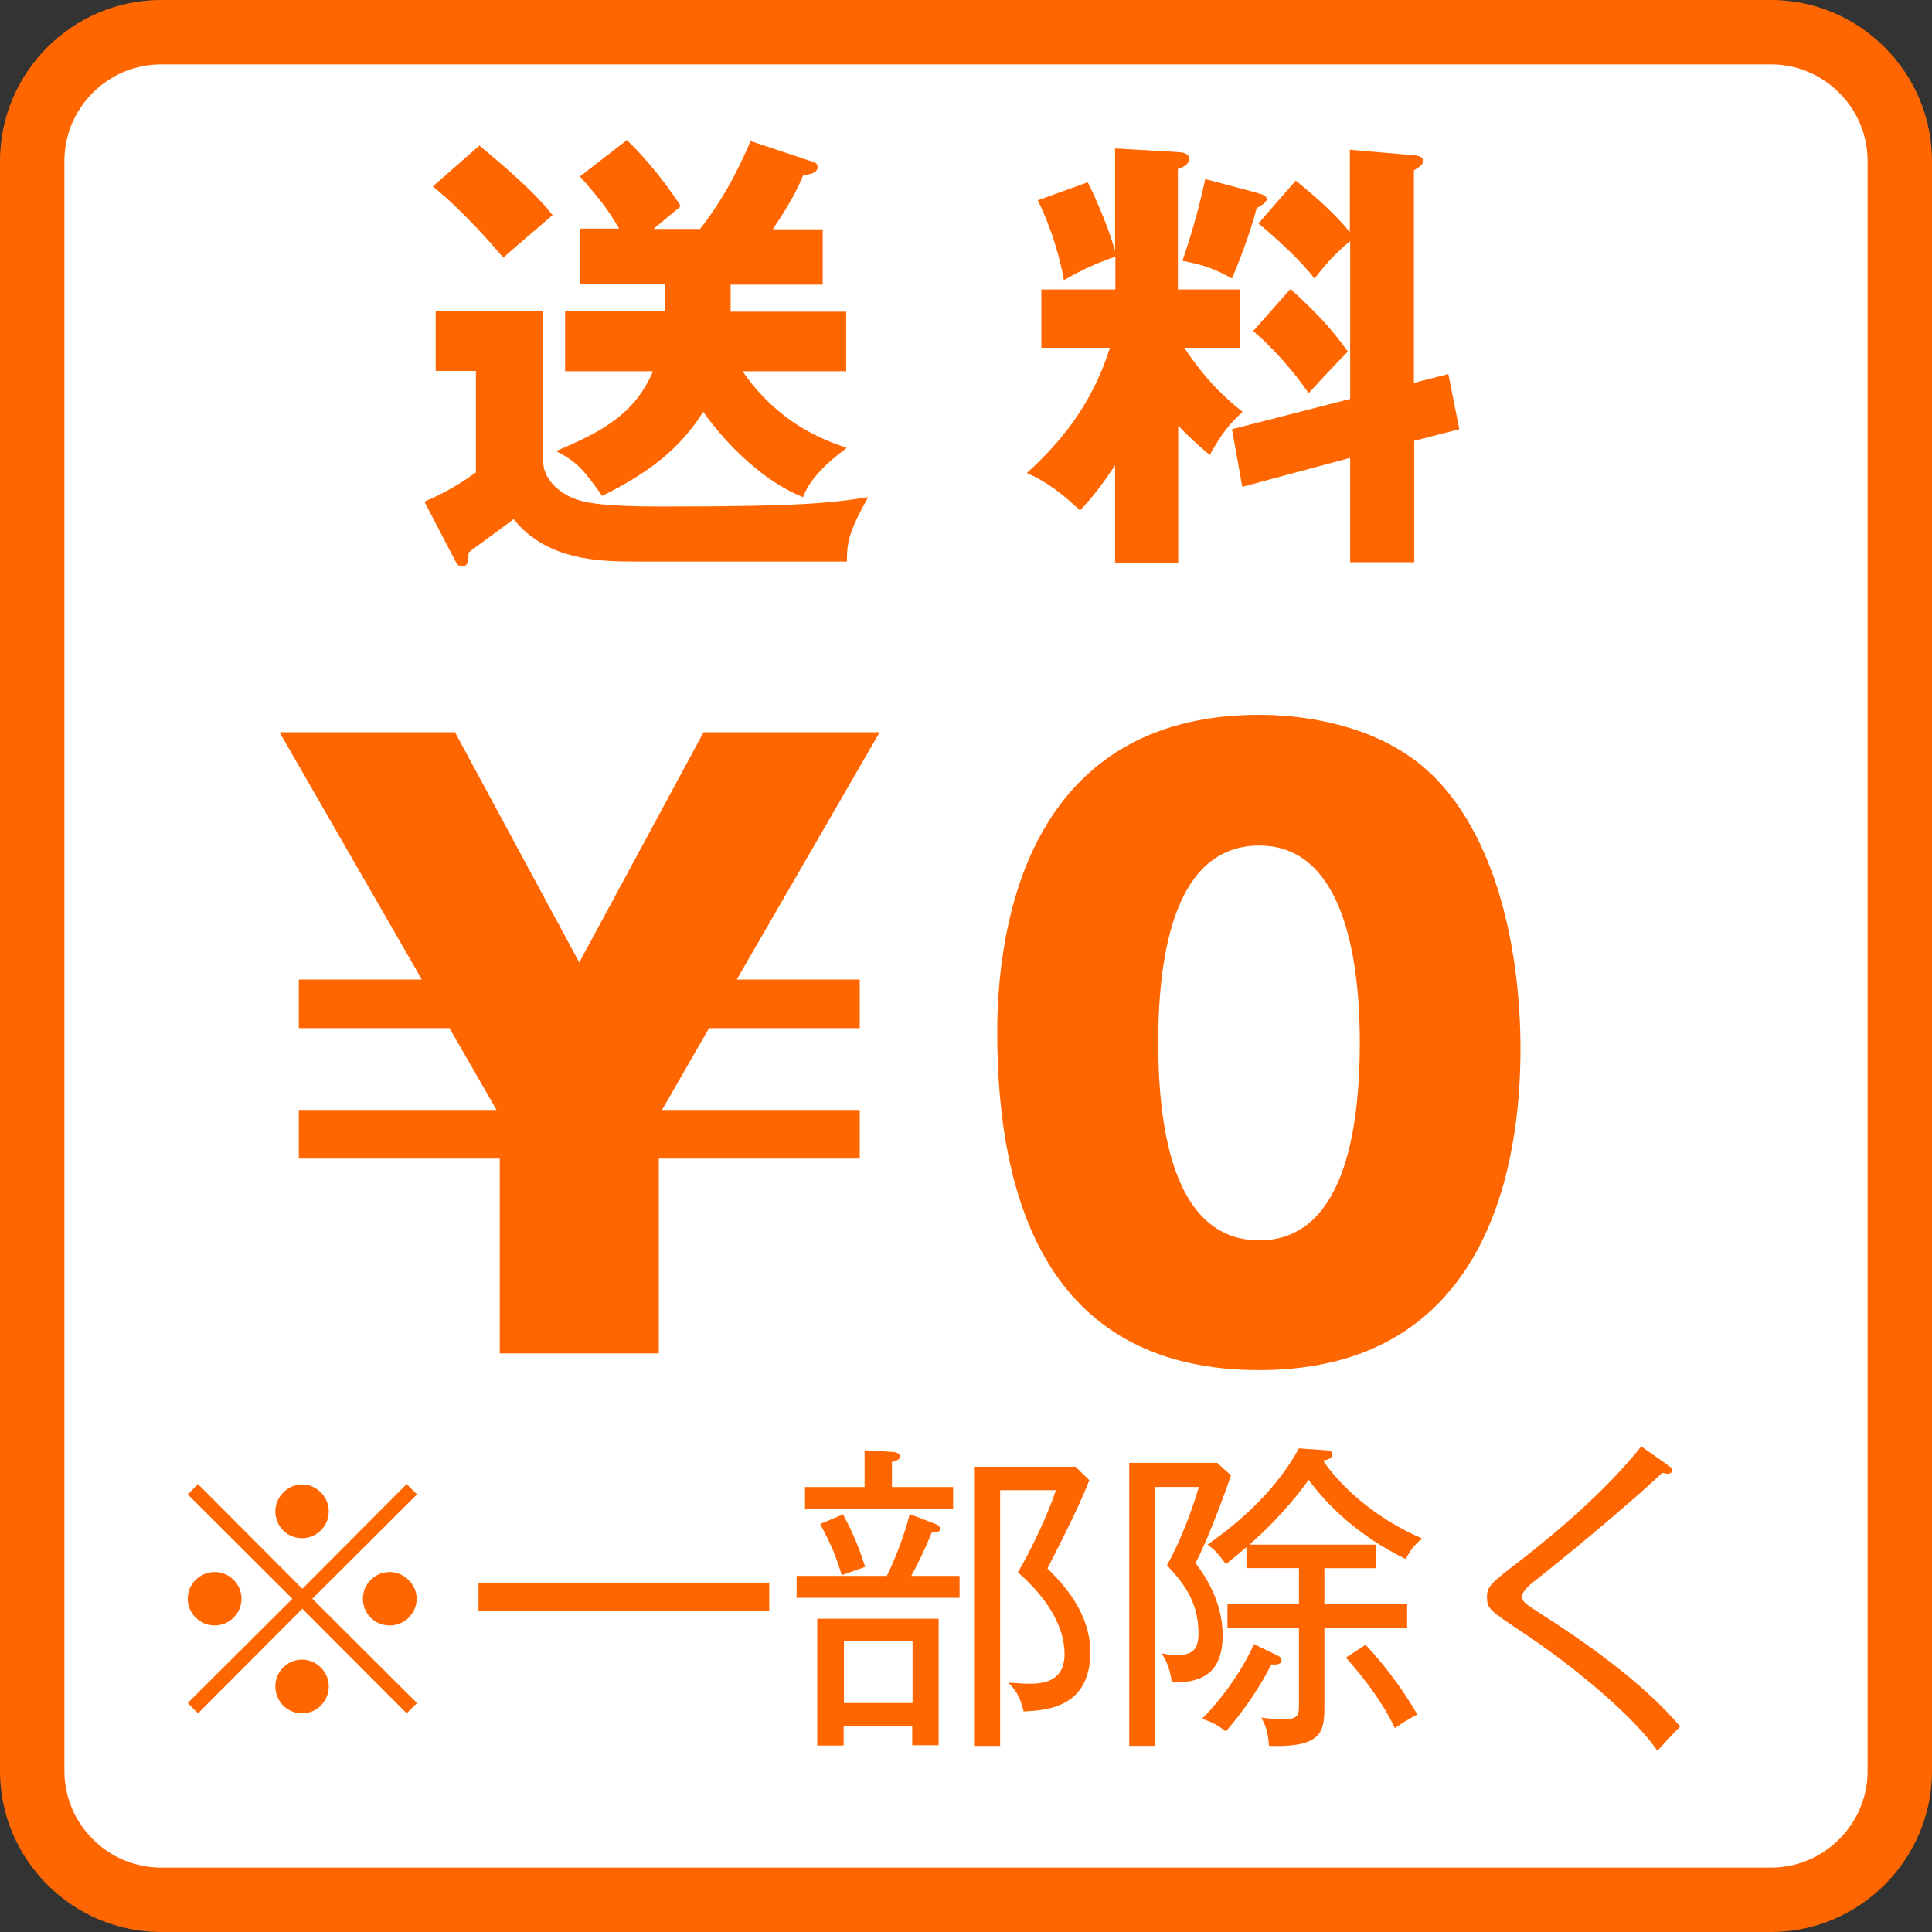
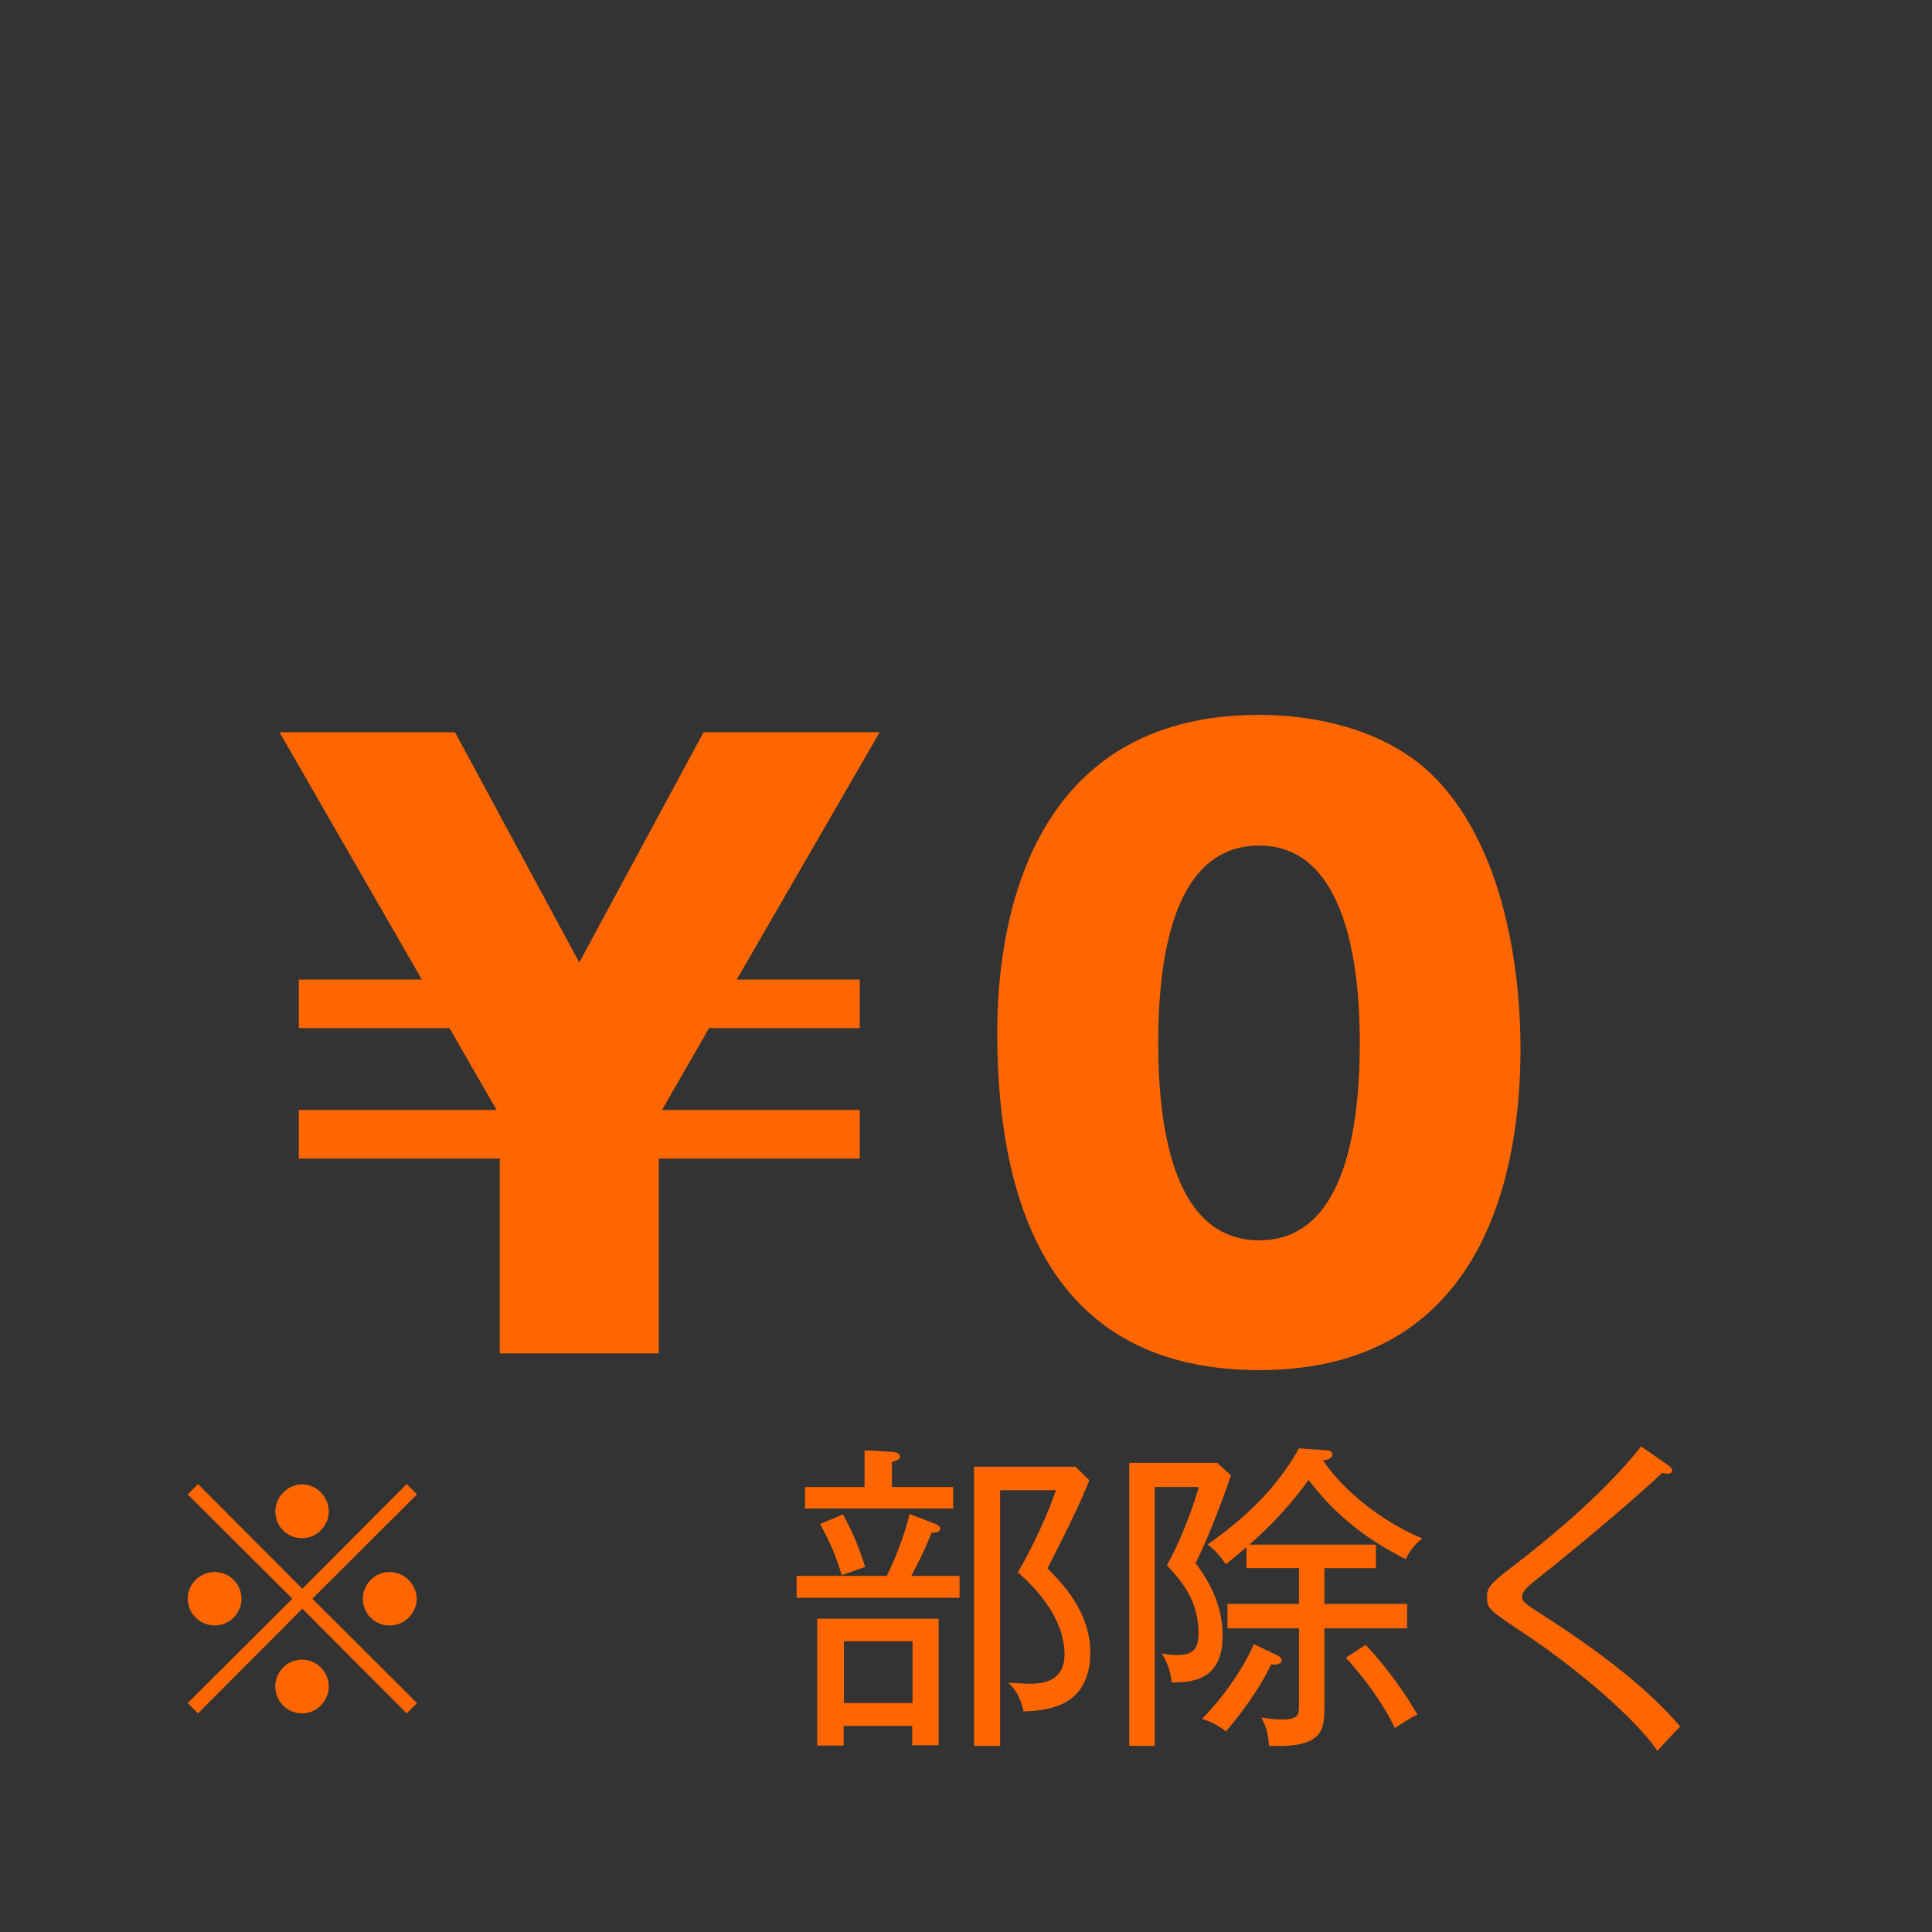
<svg xmlns="http://www.w3.org/2000/svg" id="_レイヤー_2" data-name="レイヤー 2" viewBox="0 0 60 60">
  <rect x="0" y="0" width="60" height="60" fill="#333333" stroke="none" />
  <defs>
    <style>
      .cls-1 {
        fill: #fff;
      }

      .cls-1, .cls-2 {
        stroke-width: 0px;
      }

      .cls-2 {
        fill: #f60;
      }
    </style>
  </defs>
  <g id="_レイヤー_1-2" data-name="レイヤー 1">
    <g>
      <g>
-         <rect class="cls-1" x="1" y="1" width="58" height="58" rx="4" ry="4" />
-         <path class="cls-2" d="M55,2c1.65,0,3,1.35,3,3v50c0,1.65-1.35,3-3,3H5c-1.65,0-3-1.35-3-3V5c0-1.65,1.35-3,3-3h50M55,0H5C2.25,0,0,2.25,0,5v50c0,2.75,2.25,5,5,5h50c2.75,0,5-2.25,5-5V5c0-2.75-2.25-5-5-5h0Z" />
-       </g>
+         </g>
      <g>
-         <path class="cls-2" d="M16.87,9.66v4.68c0,.39.27.74.62.97.41.25.78.42,3.12.42,4.26,0,5.21-.11,6.35-.29-.55.99-.66,1.34-.66,2h-6.43c-1.18,0-2.87,0-3.92-1.32-.21.17-1.2.88-1.4,1.04,0,.22,0,.43-.2.43-.11,0-.17-.08-.2-.15l-.97-1.86c.29-.13.9-.39,1.6-.91v-3.15h-1.25v-1.85h3.33ZM14.89,4.52c.62.52,1.68,1.4,2.27,2.16-.06.06-1.02.87-1.53,1.32-.29-.34-1.25-1.46-2.19-2.21l1.44-1.26ZM17.55,11.51v-1.85h3.11v-.84h-2.65v-1.72h1.22c-.38-.63-.59-.91-1.22-1.62l1.46-1.13c.59.57,1.2,1.32,1.67,2.05-.13.13-.73.6-.84.71h1.44c.39-.49.98-1.34,1.57-2.73l1.86.62c.13.04.22.07.22.18,0,.2-.21.22-.45.27-.13.31-.29.7-.94,1.67h1.55v1.72h-2.86v.84h3.59v1.85h-3.22c1.02,1.47,2.24,2.05,3.24,2.38-.34.25-1.12.85-1.36,1.53-1.65-.66-2.89-2.34-3.1-2.65-.73,1.15-1.68,1.89-3.14,2.61-.59-.83-.76-1.04-1.43-1.39,1.51-.64,2.45-1.18,3.01-2.48h-2.75Z" />
-         <path class="cls-2" d="M36.58,17.49h-1.95v-3.04c-.52.78-.81,1.11-1.09,1.4-.85-.8-1.29-.99-1.65-1.16,1.01-.92,2.02-2.1,2.58-3.89h-2.13v-1.81h2.3v-1.02c-.84.29-1.27.55-1.6.73-.11-.62-.34-1.51-.81-2.48l1.55-.56c.32.63.7,1.57.85,2.14v-3.19l1.91.11c.18.01.39.03.39.22,0,.17-.22.27-.35.31v3.74h1.92v1.81h-1.72c.73,1.11,1.41,1.67,1.81,1.99-.41.38-.64.66-1.02,1.34-.43-.36-.64-.56-.98-.91v4.27ZM39.06,6c.13.03.28.08.28.18,0,.11-.18.21-.31.28-.11.41-.36,1.23-.77,2.19-.55-.31-.91-.43-1.54-.55.17-.48.5-1.53.71-2.54l1.62.43ZM44.98,11.62l.34,1.71-1.4.36v3.77h-1.99v-3.24l-3.35.9-.32-1.79,3.67-.94v-4.9c-.48.39-.74.7-1.11,1.16-.38-.52-1.3-1.36-1.74-1.71l1.16-1.33c.69.55,1.3,1.12,1.68,1.6v-2.56l1.97.17c.11.01.31.03.31.18,0,.11-.15.21-.29.29v6.6l1.06-.27ZM40.07,8.97c.74.67,1.25,1.19,1.79,1.95-.35.35-.73.76-1.22,1.29-.45-.66-1.09-1.39-1.72-1.93l1.15-1.3Z" />
-       </g>
+         </g>
      <g>
        <path class="cls-2" d="M6.15,53.21l-.32-.32,3.25-3.24-3.25-3.24.32-.32,3.24,3.25,3.24-3.25.32.32-3.25,3.24,3.25,3.24-.32.32-3.24-3.25-3.24,3.25ZM7.5,49.65c0,.45-.37.83-.83.83s-.84-.37-.84-.83.38-.83.84-.83.83.38.83.83ZM10.21,46.94c0,.44-.36.83-.83.83s-.83-.38-.83-.83.38-.84.83-.84.83.38.83.84ZM10.21,52.37c0,.45-.36.84-.83.84s-.83-.38-.83-.84.38-.83.83-.83.83.38.83.83ZM12.94,49.65c0,.45-.37.83-.84.83s-.83-.37-.83-.83.38-.83.83-.83.84.38.84.83Z" />
-         <path class="cls-2" d="M14.86,50.03v-.88h9.03v.88h-9.03Z" />
        <path class="cls-2" d="M29.8,48.94v.68h-5.06v-.68h2.8c.19-.37.54-1.21.71-1.92l.81.31c.06.02.14.08.14.14,0,.12-.14.12-.27.13-.19.5-.51,1.13-.63,1.34h1.5ZM29.6,46.18v.67h-4.6v-.67h1.85v-1.14l.87.05c.09,0,.23.05.23.13,0,.1-.05.12-.25.18v.78h1.9ZM29.15,54.2h-.82v-.6h-2.13v.61h-.82v-3.94h3.77v3.93ZM26.18,47.03c.34.63.5,1.05.69,1.63l-.73.26c-.18-.61-.36-1.02-.67-1.59l.71-.3ZM26.21,50.97v1.92h2.13v-1.92h-2.13ZM33.83,45.97c-.26.66-.6,1.37-1.3,2.74.43.43,1.33,1.33,1.33,2.6,0,1.67-1.27,1.81-2.07,1.84-.12-.53-.31-.72-.47-.89.16,0,.43.03.66.03.43,0,1.08-.08,1.08-.92,0-1.09-.86-2.03-1.45-2.54.44-.73.99-1.94,1.18-2.55h-1.73v7.94h-.81v-8.67h3.15l.43.42Z" />
        <path class="cls-2" d="M37.13,48.54c.32.44.84,1.21.84,2.25,0,1.28-.78,1.47-1.58,1.46-.05-.47-.22-.75-.31-.9.12.02.27.05.48.05.49,0,.66-.2.66-.67,0-1.05-.54-1.64-.98-2.12.56-1,.91-2.15.99-2.43h-1.37v8.04h-.79v-8.79h2.73l.43.39c-.12.36-.67,1.89-1.1,2.72ZM39.48,51.69c-.46.94-1.13,1.76-1.41,2.08-.26-.2-.43-.29-.74-.39.59-.59,1.26-1.51,1.61-2.32l.75.36c.06.03.11.08.11.15,0,.14-.23.13-.32.12ZM43.66,48.42c-1.78-.87-2.67-2-3.02-2.46-.76,1.05-1.5,1.71-1.84,2.01h3.93v.73h-1.6v1.11h2.57v.76h-2.57v2.39c0,.79-.03,1.32-1.72,1.26-.03-.42-.1-.63-.24-.88.37.05.45.06.66.06.51,0,.51-.17.51-.45v-2.38h-2.22v-.76h2.22v-1.11h-1.63v-.65c-.26.22-.46.38-.64.53-.27-.39-.43-.51-.57-.61,1.14-.8,2.17-1.77,2.84-2.99l.86.06c.09,0,.18.04.18.13,0,.13-.18.17-.29.19.04.06.97,1.51,3.08,2.42-.12.09-.36.3-.51.64ZM43.32,53.67c-.47-1.01-1.31-1.95-1.52-2.19l.61-.4c.74.79,1.26,1.57,1.61,2.17-.19.08-.52.29-.7.42Z" />
        <path class="cls-2" d="M51.47,54.37c-.71-1.04-2.53-2.57-4.13-3.64-1.1-.73-1.16-.77-1.16-1.14,0-.33.14-.44,1.04-1.13.48-.38,2.42-1.87,3.75-3.54l.8.56c.1.07.16.11.16.19,0,.05-.05.1-.14.1-.04,0-.11-.02-.17-.03-.66.64-2.53,2.23-3.9,3.31-.15.11-.45.36-.45.52,0,.17.06.21.6.56,1.85,1.18,3.38,2.38,4.31,3.49-.2.19-.48.51-.71.75Z" />
      </g>
      <g>
        <path class="cls-2" d="M15.52,35.98h-6.24v-1.51h6.14l-1.46-2.54h-4.68v-1.51h3.82l-4.42-7.68h5.45l3.86,7.15,3.86-7.15h5.47l-4.44,7.68h3.82v1.51h-4.68l-1.46,2.54h6.14v1.51h-6.24v6.05h-4.94v-6.05Z" />
        <path class="cls-2" d="M44.63,24.22c2.52,2.66,2.59,7.3,2.59,8.35,0,3.53-.96,9.98-8.11,9.98-6.36,0-8.14-4.94-8.14-10.49,0-3.12.84-9.86,8.14-9.86.94,0,3.74.14,5.52,2.02ZM39.11,26.26c-2.59,0-3.14,3.26-3.14,6.12s.55,6.14,3.14,6.14,3.12-3.34,3.12-6.14-.58-6.12-3.12-6.12Z" />
      </g>
    </g>
  </g>
</svg>